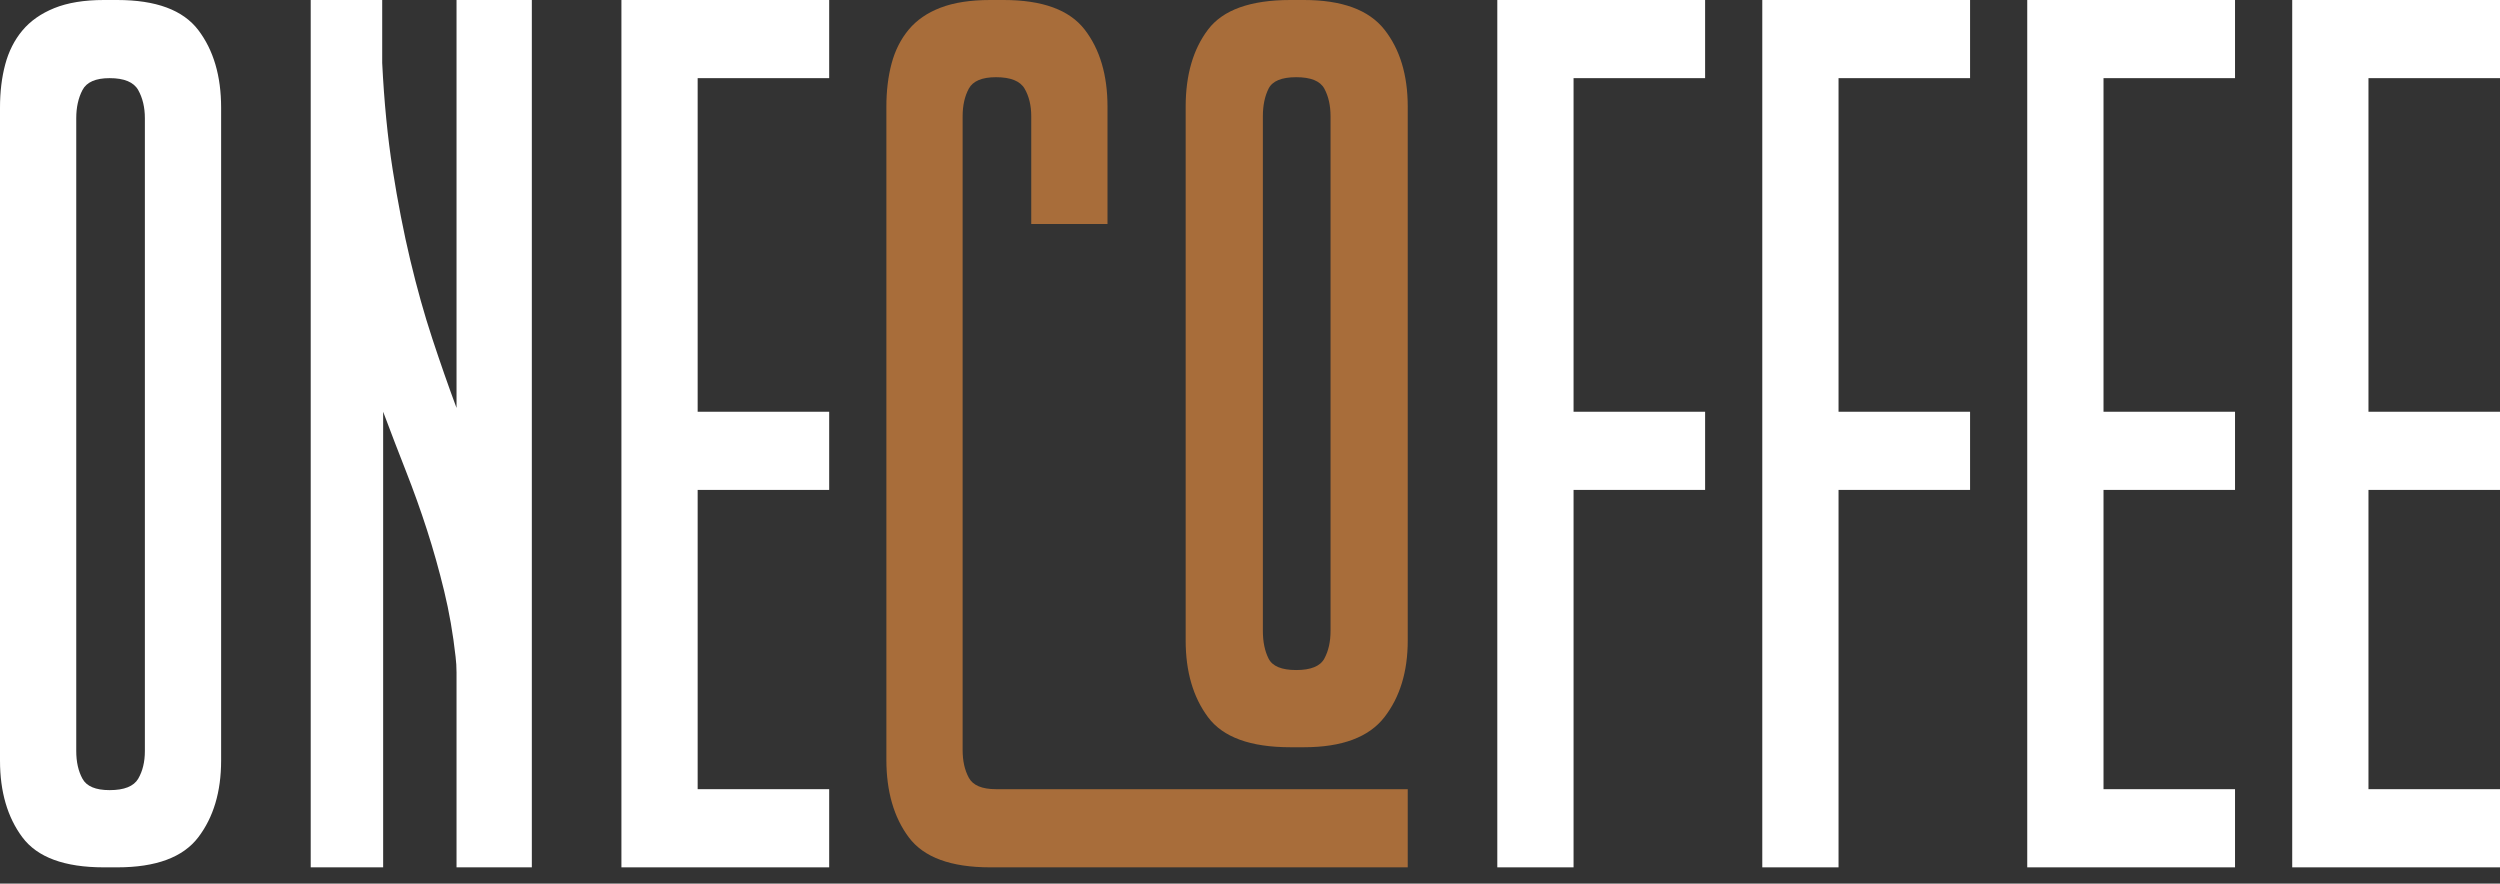
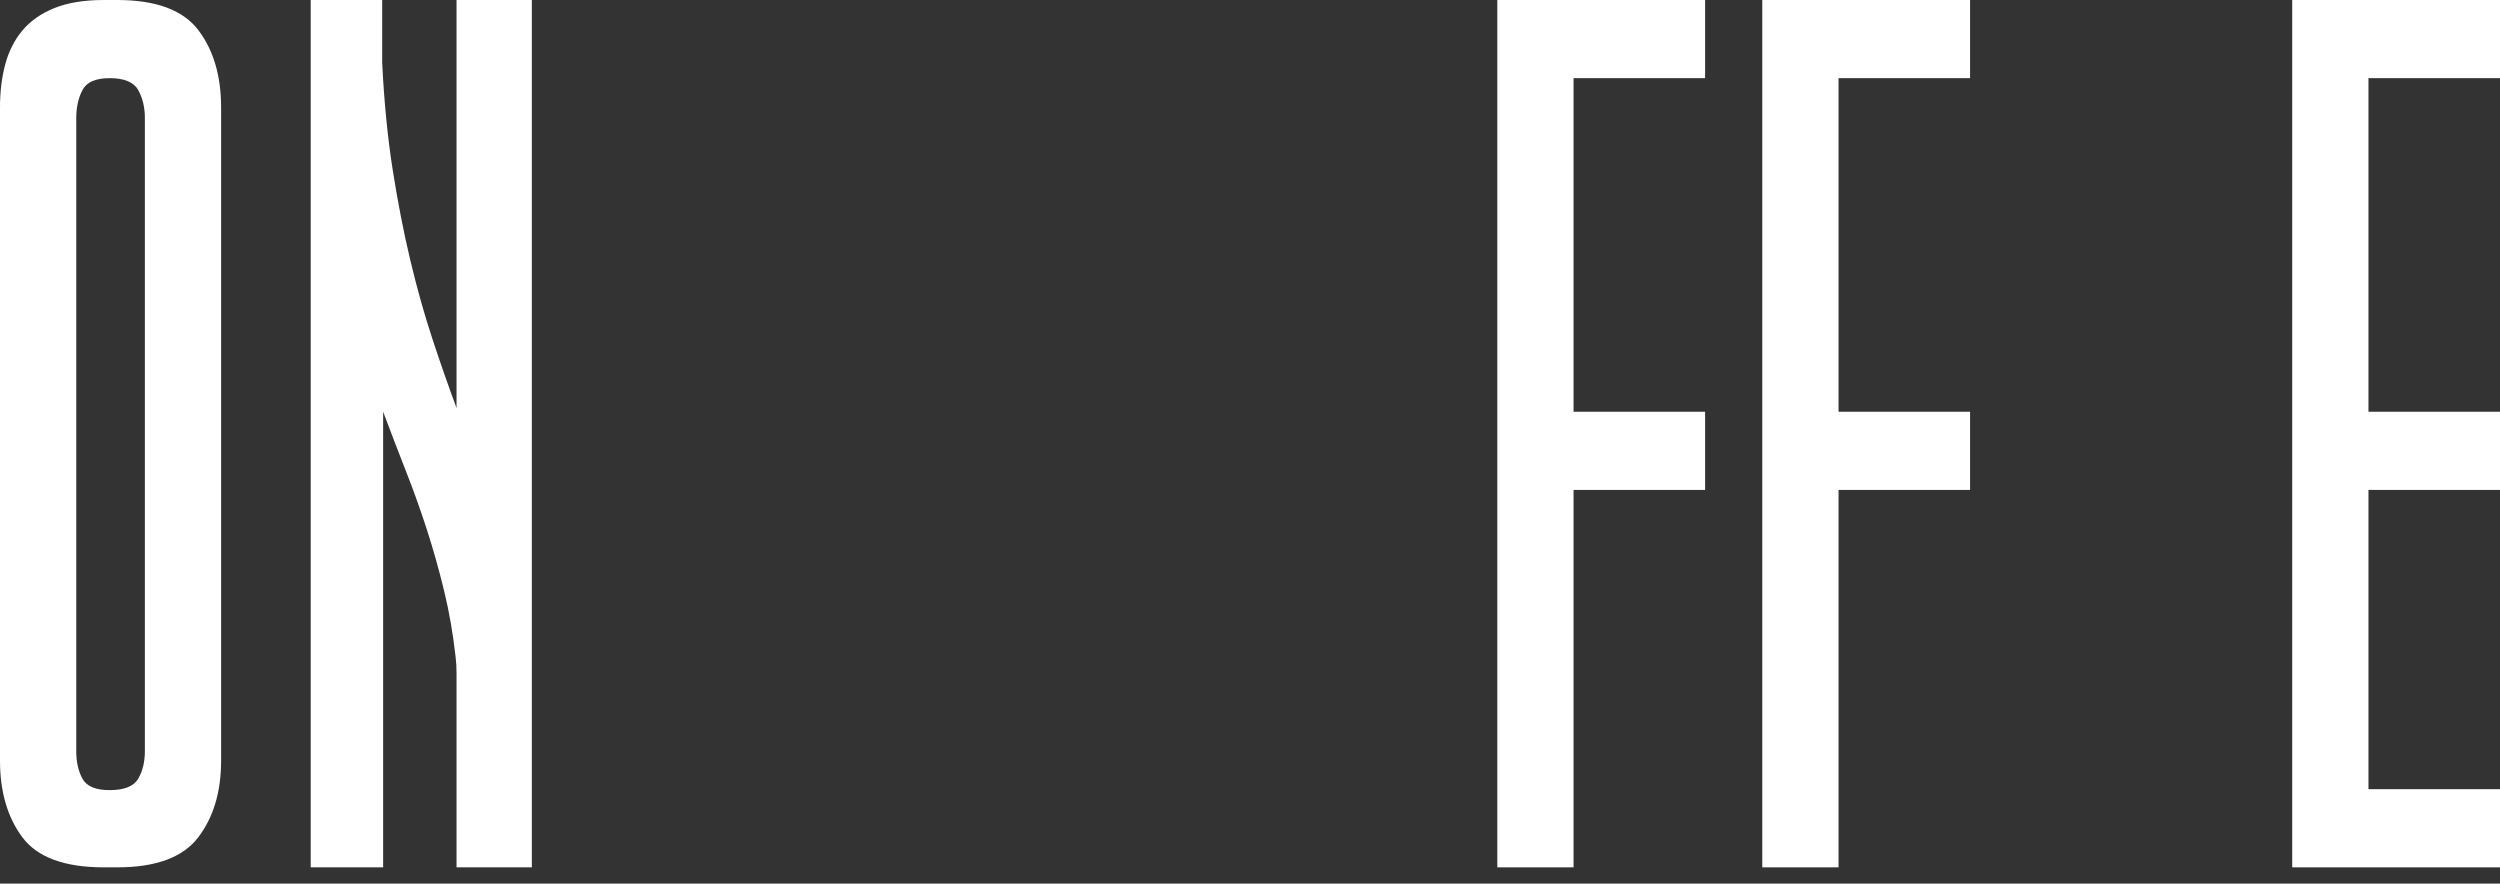
<svg xmlns="http://www.w3.org/2000/svg" width="116" height="41" viewBox="0 0 116 41" fill="none">
  <rect x="0" y="0" width="116" height="41" fill="#333333" stroke="none" />
  <path d="M4.821 40.245C2.992 40.245 1.732 39.78 1.039 38.851C0.346 37.923 0 36.736 0 35.291V4.997C0 4.261 0.081 3.59 0.243 2.985C0.405 2.381 0.67 1.857 1.039 1.415C1.408 0.973 1.902 0.627 2.521 0.376C3.14 0.126 3.906 0 4.821 0H5.44C7.238 0 8.491 0.464 9.199 1.393C9.906 2.322 10.26 3.523 10.26 4.997V35.291C10.26 36.736 9.906 37.923 9.199 38.851C8.491 39.78 7.238 40.245 5.44 40.245H4.821ZM3.538 34.849C3.538 35.351 3.633 35.778 3.826 36.132C4.017 36.485 4.437 36.662 5.086 36.662C5.764 36.662 6.206 36.485 6.413 36.132C6.619 35.778 6.722 35.351 6.722 34.849V5.484C6.722 4.983 6.619 4.548 6.413 4.179C6.206 3.811 5.764 3.626 5.086 3.626C4.437 3.626 4.017 3.811 3.826 4.179C3.633 4.548 3.538 4.983 3.538 5.484V34.849Z" fill="white" />
  <path d="M17.734 0V2.919C17.822 4.718 17.984 6.368 18.22 7.872C18.456 9.376 18.729 10.776 19.038 12.073C19.348 13.371 19.686 14.58 20.055 15.7C20.424 16.82 20.8 17.897 21.183 18.928V0H24.677V40.245H21.183V31.974V31.201C21.183 30.95 21.168 30.707 21.139 30.471C21.021 29.409 20.844 28.392 20.608 27.419C20.372 26.446 20.107 25.503 19.812 24.589C19.517 23.675 19.193 22.769 18.839 21.869C18.485 20.97 18.132 20.049 17.778 19.105V40.245H14.417V0H17.734Z" fill="white" />
-   <path d="M28.834 40.245V0H38.474V3.626H32.371V19.105H38.474V22.732H32.371V36.618H38.474V40.245H28.834Z" fill="white" />
-   <path d="M41.128 4.953C41.128 4.216 41.209 3.546 41.371 2.941C41.533 2.337 41.798 1.813 42.167 1.371C42.535 0.929 43.03 0.59 43.649 0.354C44.268 0.118 45.034 0 45.949 0H46.568C48.366 0 49.619 0.457 50.327 1.371C51.034 2.285 51.388 3.479 51.388 4.953V10.393H47.85V5.395C47.85 4.894 47.747 4.467 47.541 4.113C47.334 3.759 46.892 3.582 46.214 3.582C45.565 3.582 45.145 3.759 44.953 4.113C44.761 4.467 44.666 4.894 44.666 5.395V34.805C44.666 35.306 44.761 35.733 44.953 36.087C45.145 36.441 45.565 36.618 46.214 36.618H65.319V40.245H45.949C44.12 40.245 42.86 39.78 42.167 38.851C41.474 37.923 41.128 36.722 41.128 35.247V4.953ZM59.879 34.672C58.022 34.672 56.746 34.208 56.054 33.279C55.361 32.35 55.015 31.164 55.015 29.719V4.953C55.015 3.479 55.361 2.285 56.054 1.371C56.746 0.457 58.022 0 59.879 0H60.498C62.267 0 63.513 0.457 64.235 1.371C64.957 2.285 65.319 3.479 65.319 4.953V29.719C65.319 31.164 64.957 32.35 64.235 33.279C63.513 34.208 62.267 34.672 60.498 34.672H59.879ZM58.597 29.277C58.597 29.778 58.685 30.206 58.862 30.559C59.039 30.913 59.466 31.09 60.145 31.09C60.822 31.09 61.257 30.913 61.449 30.559C61.641 30.206 61.737 29.778 61.737 29.277V5.395C61.737 4.894 61.641 4.467 61.449 4.113C61.257 3.759 60.822 3.582 60.145 3.582C59.466 3.582 59.039 3.759 58.862 4.113C58.685 4.467 58.597 4.894 58.597 5.395V29.277Z" fill="#A86D3A" />
  <path d="M69.475 40.245V0H79.117V3.626H73.013V19.105H79.117V22.732H73.013V40.245H69.475Z" fill="white" />
  <path d="M81.77 40.245V0H91.411V3.626H85.308V19.105H91.411V22.732H85.308V40.245H81.77Z" fill="white" />
-   <path d="M94.064 40.245V0H103.705V3.626H97.603V19.105H103.705V22.732H97.603V36.618H103.705V40.245H94.064Z" fill="white" />
  <path d="M106.359 40.245V0H116V3.626H109.897V19.105H116V22.732H109.897V36.618H116V40.245H106.359Z" fill="white" />
</svg>